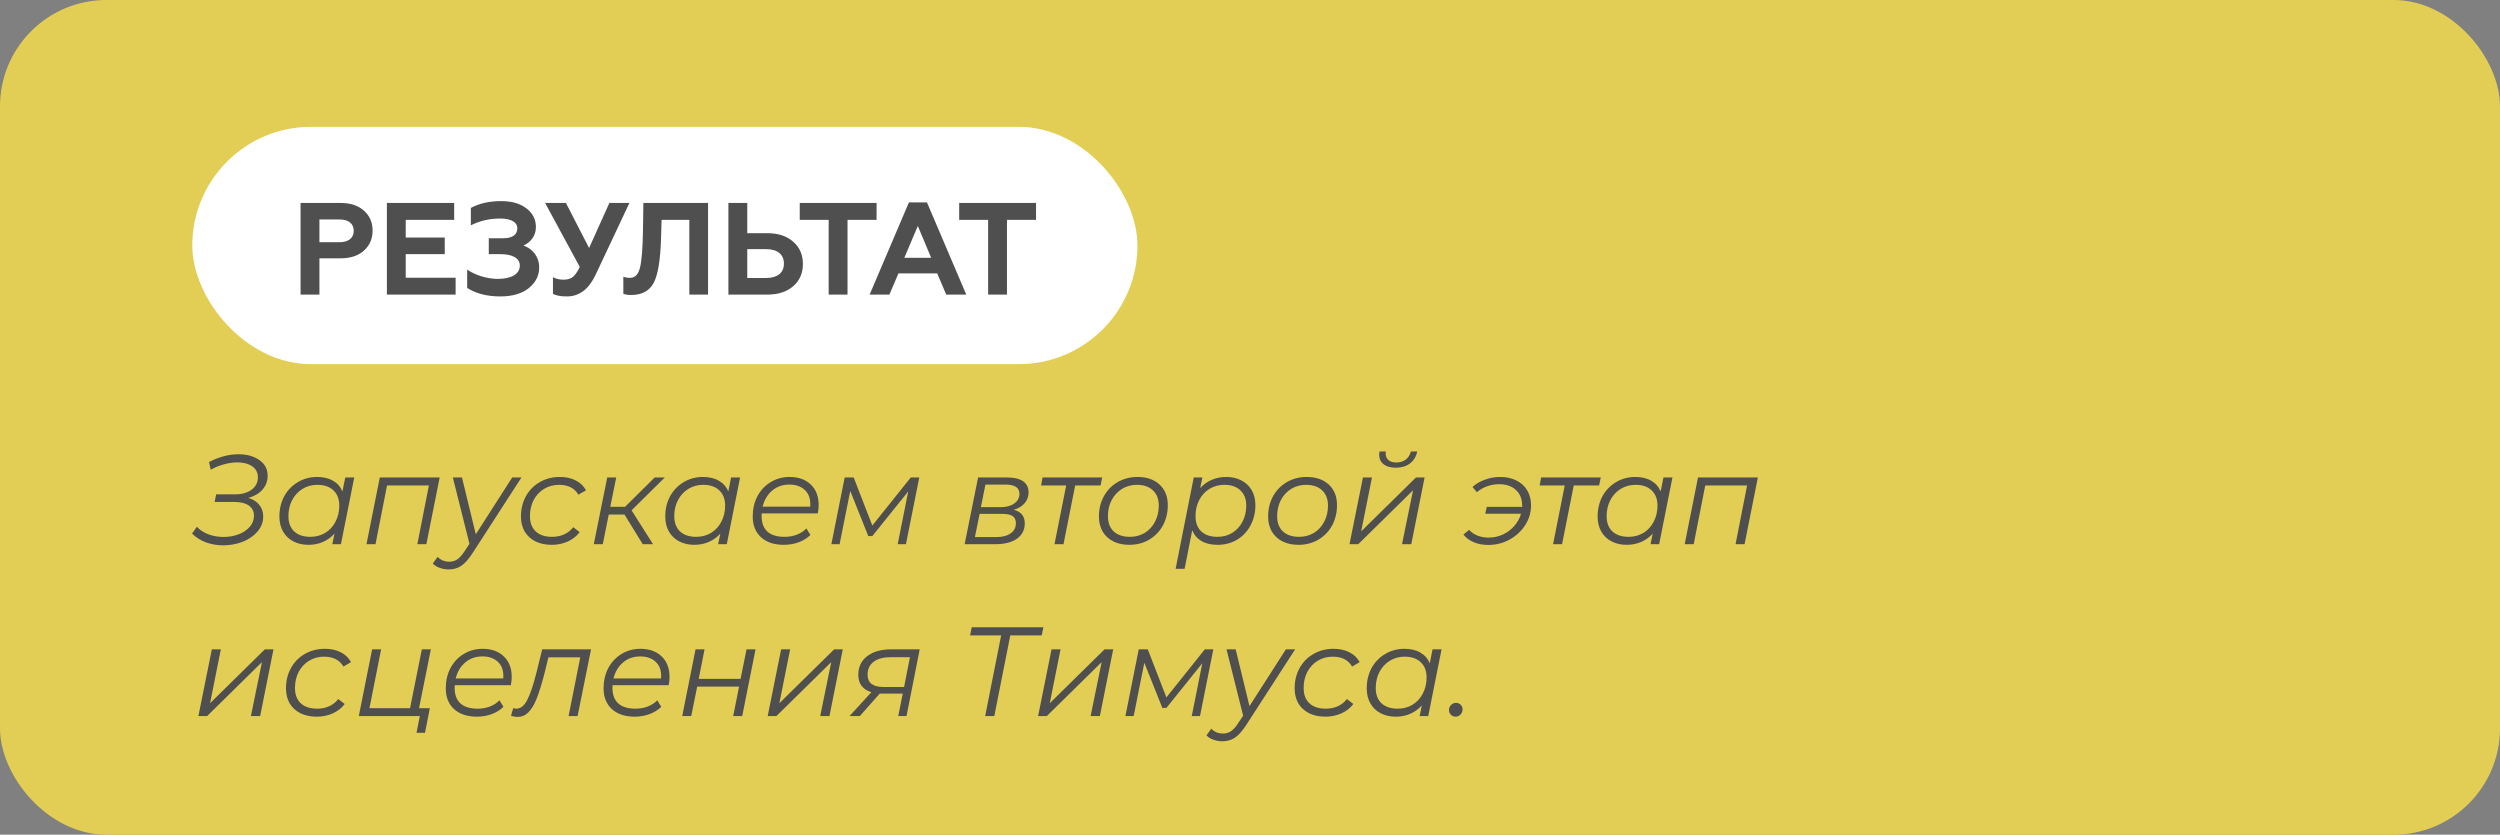
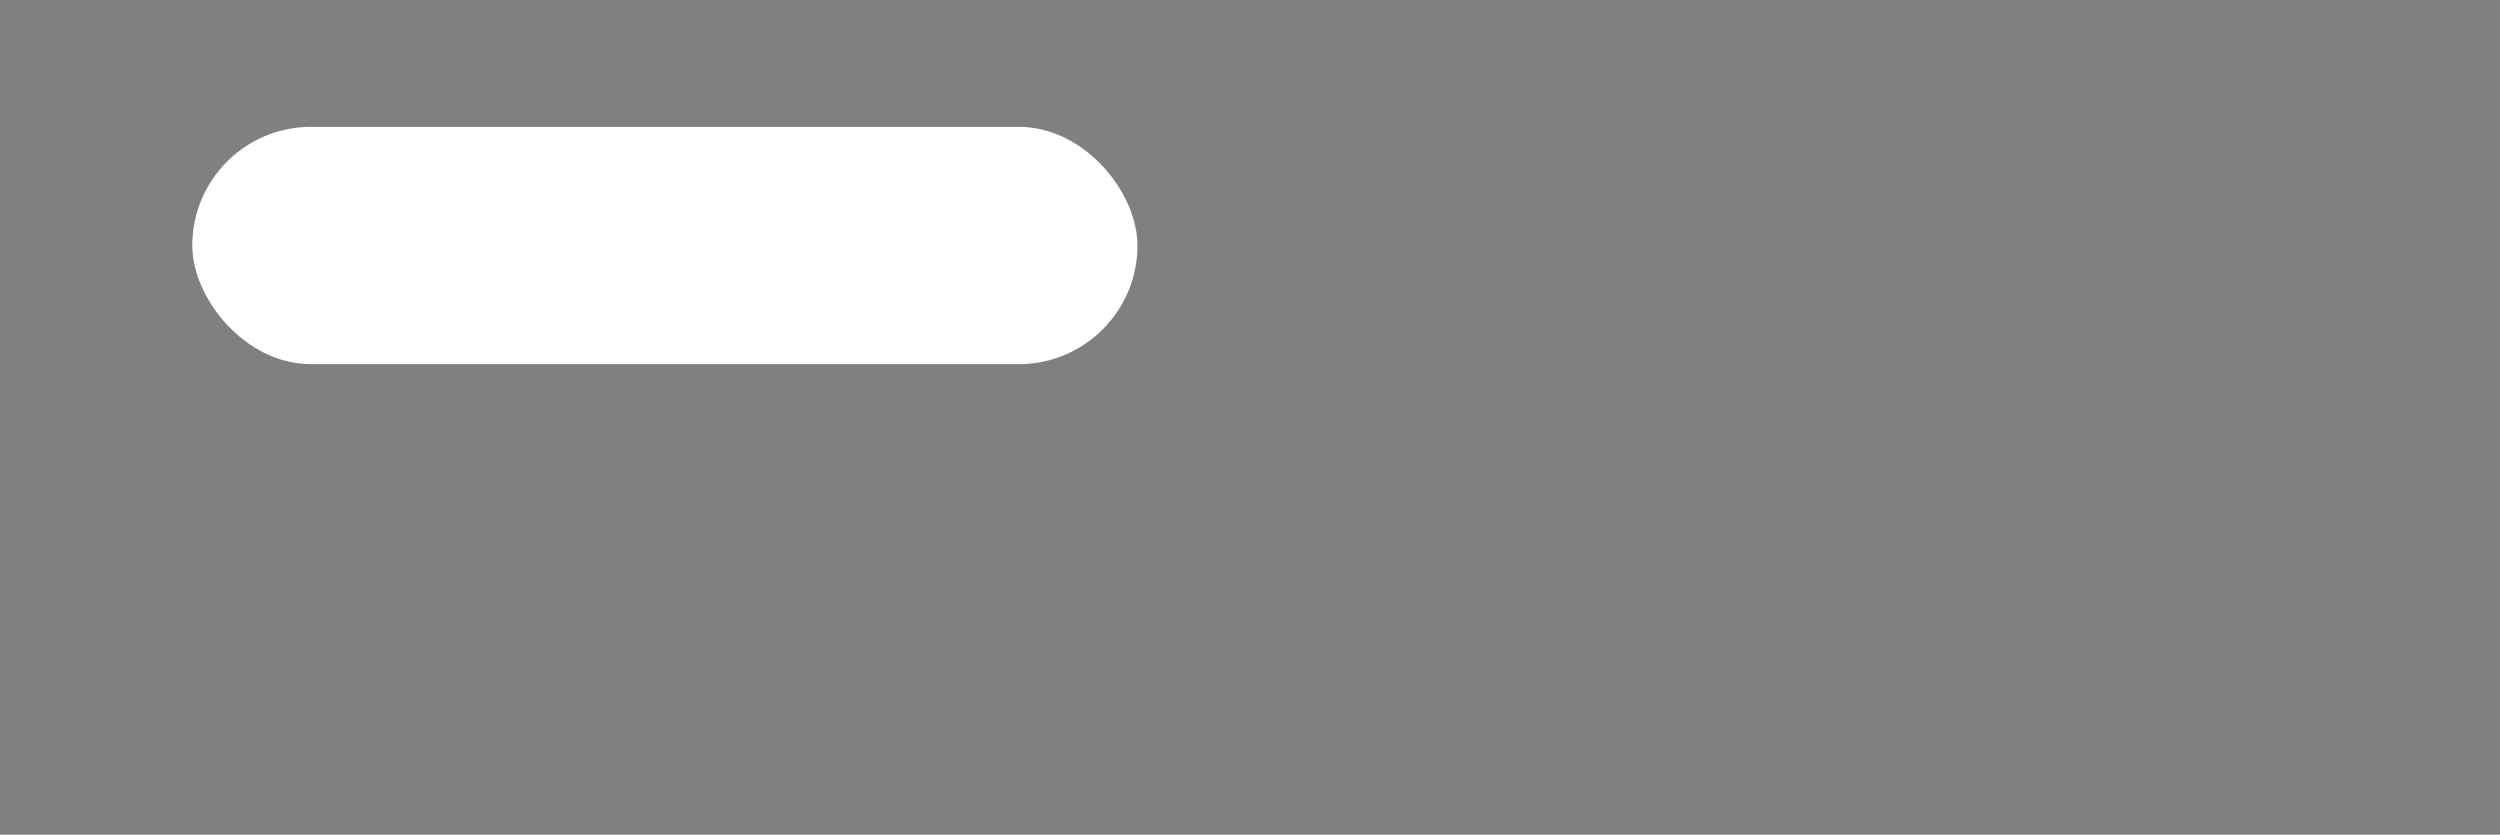
<svg xmlns="http://www.w3.org/2000/svg" width="611" height="204" viewBox="0 0 611 204" fill="none">
  <rect x="0" y="0" width="611" height="204" fill="#808080" stroke="none" />
-   <rect width="611" height="204" rx="26" fill="#E2CE55" />
  <rect x="46.995" y="31" width="231" height="58" rx="29" fill="white" />
-   <path d="M78.067 72V63.136H83.251C85.651 63.136 87.571 62.496 88.947 61.248C90.355 60 91.059 58.368 91.059 56.352C91.059 54.336 90.355 52.736 88.947 51.488C87.571 50.24 85.651 49.6 83.251 49.6H73.459V72H78.067ZM78.067 53.632H82.931C85.139 53.632 86.451 54.624 86.451 56.416C86.451 58.208 85.139 59.2 82.931 59.2H78.067V53.632ZM111.353 72V67.872H99.161V62.112H108.697V58.048H99.161V53.728H111.001V49.6H94.553V72H111.353ZM122.274 72.448C125.186 72.448 127.522 71.776 129.218 70.432C130.914 69.056 131.778 67.392 131.778 65.376C131.778 62.656 130.114 60.8 127.938 60C129.506 59.328 130.978 57.792 130.978 55.52C130.978 53.632 130.21 52.096 128.642 50.912C127.106 49.728 125.058 49.152 122.466 49.152C119.618 49.152 117.154 49.696 115.074 50.816V55.072C117.282 53.952 119.682 53.408 122.242 53.408C124.834 53.408 126.434 54.272 126.434 55.776C126.434 57.408 125.218 58.24 122.818 58.24H119.458V62.112H122.274C125.25 62.112 127.042 63.104 127.042 64.896C127.042 66.944 125.058 68.16 121.634 68.16C119.106 68.16 116.13 67.264 114.178 65.888V70.368C116.322 71.744 119.01 72.448 122.274 72.448ZM138.534 72.448C141.574 72.448 143.91 70.688 145.574 67.136L153.83 49.6H148.934L143.974 60.608L138.31 49.6H133.222L141.702 65.248C141.094 66.464 140.518 67.296 139.974 67.712C139.43 68.128 138.662 68.352 137.734 68.352C136.742 68.352 135.878 68.16 135.142 67.744V71.808C135.846 72.224 136.966 72.448 138.534 72.448ZM152.344 71.808C152.792 72 153.432 72.096 154.232 72.096C156.888 72.096 158.712 71.104 159.768 69.12C160.824 67.104 161.4 63.488 161.56 58.272L161.688 53.728H168.472V72H173.048V49.6H157.24L157.144 56.16C157.08 60.704 156.824 63.808 156.408 65.44C155.992 67.072 155.192 67.904 153.976 67.904C153.336 67.904 152.792 67.808 152.344 67.648V71.808ZM187.558 72C190.214 72 192.326 71.296 193.894 69.92C195.462 68.544 196.23 66.72 196.23 64.512C196.23 62.304 195.462 60.48 193.894 59.104C192.326 57.696 190.214 56.992 187.558 56.992H182.63V49.6H178.022V72H187.558ZM182.63 60.896H187.302C189.99 60.896 191.59 62.176 191.59 64.448C191.59 66.656 189.99 67.936 187.302 67.936H182.63V60.896ZM195.455 53.728H202.527V72H207.135V53.728H214.239V49.6H195.455V53.728ZM217.37 72L219.578 66.816H229.05L231.258 72H236.154L226.554 49.472H222.138L212.538 72H217.37ZM224.314 55.232L227.578 63.008H221.018L224.314 55.232ZM234.424 53.728H241.496V72H246.104V53.728H253.208V49.6H234.424V53.728Z" fill="#4F4F4F" />
-   <path d="M60.702 121.685C61.859 122.036 62.748 122.605 63.368 123.39C64.009 124.175 64.329 125.126 64.329 126.242C64.329 127.606 63.864 128.825 62.934 129.9C62.025 130.975 60.816 131.812 59.307 132.411C57.798 132.99 56.217 133.279 54.564 133.279C53.097 133.279 51.691 133.041 50.348 132.566C49.025 132.07 47.889 131.347 46.938 130.396L48.116 128.753C48.901 129.58 49.862 130.2 50.999 130.613C52.156 131.026 53.365 131.233 54.626 131.233C55.907 131.233 57.116 131.026 58.253 130.613C59.39 130.179 60.309 129.569 61.012 128.784C61.715 127.999 62.066 127.089 62.066 126.056C62.066 124.961 61.642 124.124 60.795 123.545C59.968 122.966 58.759 122.677 57.168 122.677H52.456L52.828 120.817H57.447C59.142 120.817 60.495 120.435 61.508 119.67C62.521 118.905 63.027 117.903 63.027 116.663C63.027 115.485 62.562 114.586 61.632 113.966C60.702 113.325 59.483 113.005 57.974 113.005C56.961 113.005 55.897 113.16 54.781 113.47C53.665 113.759 52.57 114.204 51.495 114.803L51.092 112.912C53.531 111.651 55.928 111.021 58.284 111.021C60.351 111.021 62.056 111.496 63.399 112.447C64.742 113.377 65.414 114.658 65.414 116.291C65.414 117.572 64.99 118.699 64.143 119.67C63.296 120.621 62.149 121.292 60.702 121.685ZM86.579 116.694L83.324 133H81.216L81.743 130.427C80.958 131.295 80.028 131.967 78.953 132.442C77.878 132.917 76.69 133.155 75.388 133.155C74.003 133.155 72.774 132.876 71.699 132.318C70.624 131.76 69.787 130.964 69.188 129.931C68.589 128.877 68.289 127.647 68.289 126.242C68.289 124.403 68.682 122.749 69.467 121.282C70.273 119.815 71.379 118.668 72.784 117.841C74.189 116.994 75.76 116.57 77.496 116.57C79.046 116.57 80.348 116.88 81.402 117.5C82.456 118.099 83.221 118.967 83.696 120.104L84.378 116.694H86.579ZM75.853 131.202C77.196 131.202 78.405 130.882 79.48 130.241C80.555 129.58 81.392 128.67 81.991 127.513C82.611 126.335 82.921 125.023 82.921 123.576C82.921 121.985 82.446 120.745 81.495 119.856C80.565 118.947 79.253 118.492 77.558 118.492C76.215 118.492 75.006 118.823 73.931 119.484C72.856 120.145 72.009 121.065 71.389 122.243C70.79 123.4 70.49 124.702 70.49 126.149C70.49 127.74 70.955 128.98 71.885 129.869C72.836 130.758 74.158 131.202 75.853 131.202ZM107.456 116.694L104.201 133H102L104.821 118.647H94.591L91.77 133H89.569L92.824 116.694H107.456ZM127.446 116.694L115.542 135.108C114.55 136.637 113.62 137.691 112.752 138.27C111.884 138.869 110.851 139.169 109.652 139.169C108.867 139.169 108.123 139.035 107.42 138.766C106.718 138.518 106.17 138.167 105.777 137.712L106.955 136.1C107.699 136.885 108.66 137.278 109.838 137.278C110.562 137.278 111.213 137.082 111.791 136.689C112.37 136.296 112.969 135.614 113.589 134.643L114.736 132.907L110.675 116.694H112.907L116.286 130.582L125.183 116.694H127.446ZM134.854 133.155C133.325 133.155 131.992 132.876 130.855 132.318C129.719 131.739 128.84 130.933 128.22 129.9C127.621 128.846 127.321 127.627 127.321 126.242C127.321 124.403 127.724 122.749 128.53 121.282C129.336 119.815 130.463 118.668 131.909 117.841C133.356 116.994 134.989 116.57 136.807 116.57C138.316 116.57 139.608 116.849 140.682 117.407C141.778 117.944 142.625 118.75 143.224 119.825L141.364 120.91C140.434 119.298 138.853 118.492 136.621 118.492C135.278 118.492 134.059 118.823 132.963 119.484C131.889 120.145 131.041 121.055 130.421 122.212C129.822 123.369 129.522 124.682 129.522 126.149C129.522 127.74 129.987 128.98 130.917 129.869C131.868 130.758 133.211 131.202 134.947 131.202C136.001 131.202 136.973 131.006 137.861 130.613C138.771 130.2 139.515 129.611 140.093 128.846L141.674 130.055C140.951 131.026 139.98 131.791 138.76 132.349C137.562 132.886 136.26 133.155 134.854 133.155ZM154.359 124.723L159.598 133H157.087L152.623 125.746H148.779L147.322 133H145.121L148.407 116.694H150.608L149.151 123.855H152.778L160.001 116.694H162.481L154.359 124.723ZM180.881 116.694L177.626 133H175.518L176.045 130.427C175.259 131.295 174.329 131.967 173.255 132.442C172.18 132.917 170.992 133.155 169.69 133.155C168.305 133.155 167.075 132.876 166.001 132.318C164.926 131.76 164.089 130.964 163.49 129.931C162.89 128.877 162.591 127.647 162.591 126.242C162.591 124.403 162.983 122.749 163.769 121.282C164.575 119.815 165.68 118.668 167.086 117.841C168.491 116.994 170.062 116.57 171.798 116.57C173.348 116.57 174.65 116.88 175.704 117.5C176.758 118.099 177.522 118.967 177.998 120.104L178.68 116.694H180.881ZM170.155 131.202C171.498 131.202 172.707 130.882 173.782 130.241C174.856 129.58 175.693 128.67 176.293 127.513C176.913 126.335 177.223 125.023 177.223 123.576C177.223 121.985 176.747 120.745 175.797 119.856C174.867 118.947 173.554 118.492 171.86 118.492C170.516 118.492 169.307 118.823 168.233 119.484C167.158 120.145 166.311 121.065 165.691 122.243C165.091 123.4 164.792 124.702 164.792 126.149C164.792 127.74 165.257 128.98 166.187 129.869C167.137 130.758 168.46 131.202 170.155 131.202ZM186.165 125.467C186.144 125.612 186.134 125.829 186.134 126.118C186.134 127.771 186.599 129.032 187.529 129.9C188.479 130.768 189.885 131.202 191.745 131.202C192.819 131.202 193.822 131.026 194.752 130.675C195.702 130.303 196.477 129.797 197.077 129.156L198.069 130.737C197.304 131.502 196.343 132.101 195.186 132.535C194.049 132.948 192.84 133.155 191.559 133.155C189.203 133.155 187.343 132.535 185.979 131.295C184.635 130.055 183.964 128.36 183.964 126.211C183.964 124.392 184.346 122.749 185.111 121.282C185.896 119.815 186.971 118.668 188.335 117.841C189.719 116.994 191.269 116.57 192.985 116.57C195.155 116.57 196.88 117.19 198.162 118.43C199.443 119.649 200.084 121.334 200.084 123.483C200.084 124.082 200.011 124.744 199.867 125.467H186.165ZM192.923 118.43C191.29 118.43 189.895 118.916 188.738 119.887C187.58 120.858 186.795 122.171 186.382 123.824H198.007C198.027 123.679 198.038 123.483 198.038 123.235C198.038 121.706 197.573 120.528 196.643 119.701C195.713 118.854 194.473 118.43 192.923 118.43ZM224.668 116.694L221.413 133H219.398L221.971 120.104L213.198 131.016H212.206L207.804 119.98L205.2 133H203.185L206.44 116.694H208.641L213.198 128.443L222.591 116.694H224.668ZM247.756 124.599C249.554 125.033 250.453 126.139 250.453 127.916C250.453 129.507 249.813 130.758 248.531 131.667C247.271 132.556 245.524 133 243.292 133H235.759L239.045 116.694H246.144C247.86 116.694 249.162 117.004 250.05 117.624C250.939 118.244 251.383 119.143 251.383 120.321C251.383 121.354 251.063 122.243 250.422 122.987C249.782 123.731 248.893 124.268 247.756 124.599ZM239.727 123.948H244.594C245.958 123.948 247.054 123.648 247.88 123.049C248.728 122.45 249.151 121.664 249.151 120.693C249.151 119.184 248.015 118.43 245.741 118.43H240.843L239.727 123.948ZM243.416 131.264C244.946 131.264 246.134 130.964 246.981 130.365C247.849 129.766 248.283 128.929 248.283 127.854C248.283 127.048 248.015 126.469 247.477 126.118C246.961 125.767 246.093 125.591 244.873 125.591H239.417L238.27 131.264H243.416ZM268.973 118.647H262.773L259.921 133H257.72L260.572 118.647H254.434L254.806 116.694H269.376L268.973 118.647ZM275.986 133.155C274.498 133.155 273.196 132.876 272.08 132.318C270.964 131.739 270.096 130.933 269.476 129.9C268.877 128.846 268.577 127.627 268.577 126.242C268.577 124.403 268.98 122.749 269.786 121.282C270.592 119.815 271.708 118.668 273.134 117.841C274.581 116.994 276.203 116.57 278.001 116.57C280.275 116.57 282.073 117.19 283.395 118.43C284.739 119.67 285.41 121.344 285.41 123.452C285.41 125.291 285.007 126.955 284.201 128.443C283.395 129.91 282.269 131.068 280.822 131.915C279.396 132.742 277.784 133.155 275.986 133.155ZM276.141 131.202C277.485 131.202 278.694 130.882 279.768 130.241C280.843 129.58 281.68 128.67 282.279 127.513C282.899 126.335 283.209 125.023 283.209 123.576C283.209 121.985 282.734 120.745 281.783 119.856C280.853 118.947 279.541 118.492 277.846 118.492C276.503 118.492 275.294 118.823 274.219 119.484C273.145 120.145 272.297 121.065 271.677 122.243C271.078 123.4 270.778 124.702 270.778 126.149C270.778 127.74 271.243 128.98 272.173 129.869C273.124 130.758 274.447 131.202 276.141 131.202ZM299.688 116.57C301.072 116.57 302.302 116.849 303.377 117.407C304.472 117.965 305.319 118.761 305.919 119.794C306.518 120.827 306.818 122.047 306.818 123.452C306.818 125.291 306.415 126.955 305.609 128.443C304.823 129.91 303.728 131.068 302.323 131.915C300.917 132.742 299.336 133.155 297.58 133.155C296.03 133.155 294.728 132.855 293.674 132.256C292.62 131.636 291.855 130.747 291.38 129.59L289.52 139.014H287.319L291.752 116.694H293.86L293.333 119.298C294.118 118.409 295.048 117.738 296.123 117.283C297.197 116.808 298.386 116.57 299.688 116.57ZM297.549 131.202C298.892 131.202 300.091 130.882 301.145 130.241C302.219 129.58 303.056 128.67 303.656 127.513C304.276 126.356 304.586 125.043 304.586 123.576C304.586 121.985 304.11 120.745 303.16 119.856C302.23 118.947 300.917 118.492 299.223 118.492C297.879 118.492 296.67 118.823 295.596 119.484C294.542 120.125 293.705 121.034 293.085 122.212C292.485 123.369 292.186 124.682 292.186 126.149C292.186 127.74 292.651 128.98 293.581 129.869C294.531 130.758 295.854 131.202 297.549 131.202ZM317.34 133.155C315.852 133.155 314.55 132.876 313.434 132.318C312.318 131.739 311.45 130.933 310.83 129.9C310.231 128.846 309.931 127.627 309.931 126.242C309.931 124.403 310.334 122.749 311.14 121.282C311.946 119.815 313.062 118.668 314.488 117.841C315.935 116.994 317.557 116.57 319.355 116.57C321.628 116.57 323.426 117.19 324.749 118.43C326.092 119.67 326.764 121.344 326.764 123.452C326.764 125.291 326.361 126.955 325.555 128.443C324.749 129.91 323.623 131.068 322.176 131.915C320.75 132.742 319.138 133.155 317.34 133.155ZM317.495 131.202C318.838 131.202 320.047 130.882 321.122 130.241C322.197 129.58 323.034 128.67 323.633 127.513C324.253 126.335 324.563 125.023 324.563 123.576C324.563 121.985 324.088 120.745 323.137 119.856C322.207 118.947 320.895 118.492 319.2 118.492C317.857 118.492 316.648 118.823 315.573 119.484C314.498 120.145 313.651 121.065 313.031 122.243C312.432 123.4 312.132 124.702 312.132 126.149C312.132 127.74 312.597 128.98 313.527 129.869C314.478 130.758 315.8 131.202 317.495 131.202ZM333.105 116.694H335.306L332.671 129.869L346.063 116.694H348.171L344.916 133H342.653L345.35 119.825L331.958 133H329.819L333.105 116.694ZM341.134 114.307C339.873 114.307 338.881 114.028 338.158 113.47C337.435 112.891 337.073 112.116 337.073 111.145C337.073 110.876 337.104 110.608 337.166 110.339H338.685C338.664 110.463 338.654 110.628 338.654 110.835C338.654 111.496 338.881 112.034 339.336 112.447C339.811 112.84 340.452 113.036 341.258 113.036C342.147 113.036 342.911 112.798 343.552 112.323C344.193 111.827 344.616 111.166 344.823 110.339H346.373C346.104 111.6 345.505 112.581 344.575 113.284C343.666 113.966 342.519 114.307 341.134 114.307ZM366.684 116.57C368.172 116.57 369.484 116.859 370.621 117.438C371.758 117.996 372.636 118.802 373.256 119.856C373.876 120.91 374.186 122.129 374.186 123.514C374.186 125.25 373.711 126.862 372.76 128.35C371.809 129.817 370.528 130.995 368.916 131.884C367.325 132.752 365.599 133.186 363.739 133.186C362.416 133.186 361.218 132.959 360.143 132.504C359.089 132.049 358.262 131.429 357.663 130.644L359.058 129.497C359.575 130.096 360.246 130.561 361.073 130.892C361.92 131.223 362.83 131.388 363.801 131.388C365.041 131.388 366.209 131.14 367.304 130.644C368.399 130.127 369.329 129.425 370.094 128.536C370.879 127.647 371.427 126.655 371.737 125.56H362.995L363.367 123.886H372.016V123.576C372.016 121.964 371.51 120.693 370.497 119.763C369.484 118.812 368.12 118.337 366.405 118.337C365.392 118.337 364.421 118.502 363.491 118.833C362.561 119.164 361.714 119.649 360.949 120.29L359.864 119.019C360.711 118.254 361.734 117.655 362.933 117.221C364.132 116.787 365.382 116.57 366.684 116.57ZM390.823 118.647H384.623L381.771 133H379.57L382.422 118.647H376.284L376.656 116.694H391.226L390.823 118.647ZM408.749 116.694L405.494 133H403.386L403.913 130.427C403.128 131.295 402.198 131.967 401.123 132.442C400.048 132.917 398.86 133.155 397.558 133.155C396.173 133.155 394.944 132.876 393.869 132.318C392.794 131.76 391.957 130.964 391.358 129.931C390.759 128.877 390.459 127.647 390.459 126.242C390.459 124.403 390.852 122.749 391.637 121.282C392.443 119.815 393.549 118.668 394.954 117.841C396.359 116.994 397.93 116.57 399.666 116.57C401.216 116.57 402.518 116.88 403.572 117.5C404.626 118.099 405.391 118.967 405.866 120.104L406.548 116.694H408.749ZM398.023 131.202C399.366 131.202 400.575 130.882 401.65 130.241C402.725 129.58 403.562 128.67 404.161 127.513C404.781 126.335 405.091 125.023 405.091 123.576C405.091 121.985 404.616 120.745 403.665 119.856C402.735 118.947 401.423 118.492 399.728 118.492C398.385 118.492 397.176 118.823 396.101 119.484C395.026 120.145 394.179 121.065 393.559 122.243C392.96 123.4 392.66 124.702 392.66 126.149C392.66 127.74 393.125 128.98 394.055 129.869C395.006 130.758 396.328 131.202 398.023 131.202ZM429.626 116.694L426.371 133H424.17L426.991 118.647H416.761L413.94 133H411.739L414.994 116.694H429.626ZM51.774 158.694H53.975L51.34 171.869L64.732 158.694H66.84L63.585 175H61.322L64.019 161.825L50.627 175H48.488L51.774 158.694ZM77.426 175.155C75.896 175.155 74.563 174.876 73.427 174.318C72.29 173.739 71.412 172.933 70.792 171.9C70.192 170.846 69.893 169.627 69.893 168.242C69.893 166.403 70.296 164.749 71.102 163.282C71.908 161.815 73.034 160.668 74.481 159.841C75.927 158.994 77.56 158.57 79.379 158.57C80.887 158.57 82.179 158.849 83.254 159.407C84.349 159.944 85.196 160.75 85.796 161.825L83.936 162.91C83.006 161.298 81.425 160.492 79.193 160.492C77.849 160.492 76.63 160.823 75.535 161.484C74.46 162.145 73.613 163.055 72.993 164.212C72.393 165.369 72.094 166.682 72.094 168.149C72.094 169.74 72.559 170.98 73.489 171.869C74.439 172.758 75.783 173.202 77.519 173.202C78.573 173.202 79.544 173.006 80.433 172.613C81.342 172.2 82.086 171.611 82.665 170.846L84.246 172.055C83.522 173.026 82.551 173.791 81.332 174.349C80.133 174.886 78.831 175.155 77.426 175.155ZM102.417 173.078H105.052L103.874 179.092H101.797L102.603 175H87.692L90.947 158.694H93.148L90.296 173.078H100.216L103.099 158.694H105.3L102.417 173.078ZM111.147 167.467C111.127 167.612 111.116 167.829 111.116 168.118C111.116 169.771 111.581 171.032 112.511 171.9C113.462 172.768 114.867 173.202 116.727 173.202C117.802 173.202 118.804 173.026 119.734 172.675C120.685 172.303 121.46 171.797 122.059 171.156L123.051 172.737C122.287 173.502 121.326 174.101 120.168 174.535C119.032 174.948 117.823 175.155 116.541 175.155C114.185 175.155 112.325 174.535 110.961 173.295C109.618 172.055 108.946 170.36 108.946 168.211C108.946 166.392 109.329 164.749 110.093 163.282C110.879 161.815 111.953 160.668 113.317 159.841C114.702 158.994 116.252 158.57 117.967 158.57C120.137 158.57 121.863 159.19 123.144 160.43C124.426 161.649 125.066 163.334 125.066 165.483C125.066 166.082 124.994 166.744 124.849 167.467H111.147ZM117.905 160.43C116.273 160.43 114.878 160.916 113.72 161.887C112.563 162.858 111.778 164.171 111.364 165.824H122.989C123.01 165.679 123.02 165.483 123.02 165.235C123.02 163.706 122.555 162.528 121.625 161.701C120.695 160.854 119.455 160.43 117.905 160.43ZM144.451 158.694L141.165 175H138.964L141.816 160.647H134.035L133.043 164.677C132.402 167.157 131.782 169.162 131.183 170.691C130.583 172.2 129.901 173.336 129.137 174.101C128.393 174.845 127.514 175.217 126.502 175.217C126.088 175.217 125.551 175.134 124.89 174.969L125.417 173.078C125.789 173.161 126.037 173.202 126.161 173.202C127.215 173.202 128.103 172.51 128.827 171.125C129.571 169.72 130.325 167.498 131.09 164.46L132.516 158.694H144.451ZM149.716 167.467C149.695 167.612 149.685 167.829 149.685 168.118C149.685 169.771 150.15 171.032 151.08 171.9C152.03 172.768 153.436 173.202 155.296 173.202C156.37 173.202 157.373 173.026 158.303 172.675C159.253 172.303 160.028 171.797 160.628 171.156L161.62 172.737C160.855 173.502 159.894 174.101 158.737 174.535C157.6 174.948 156.391 175.155 155.11 175.155C152.754 175.155 150.894 174.535 149.53 173.295C148.186 172.055 147.515 170.36 147.515 168.211C147.515 166.392 147.897 164.749 148.662 163.282C149.447 161.815 150.522 160.668 151.886 159.841C153.27 158.994 154.82 158.57 156.536 158.57C158.706 158.57 160.431 159.19 161.713 160.43C162.994 161.649 163.635 163.334 163.635 165.483C163.635 166.082 163.562 166.744 163.418 167.467H149.716ZM156.474 160.43C154.841 160.43 153.446 160.916 152.289 161.887C151.131 162.858 150.346 164.171 149.933 165.824H161.558C161.578 165.679 161.589 165.483 161.589 165.235C161.589 163.706 161.124 162.528 160.194 161.701C159.264 160.854 158.024 160.43 156.474 160.43ZM169.991 158.694H172.192L170.766 165.917H180.996L182.453 158.694H184.654L181.399 175H179.198L180.624 167.808H170.394L168.937 175H166.736L169.991 158.694ZM190.911 158.694H193.112L190.477 171.869L203.869 158.694H205.977L202.722 175H200.459L203.156 161.825L189.764 175H187.625L190.911 158.694ZM224.777 158.694L221.553 175H219.538L220.623 169.513H215.601H215.012L210.145 175H207.634L212.966 169.172C210.838 168.531 209.773 167.116 209.773 164.925C209.773 162.982 210.497 161.463 211.943 160.368C213.39 159.252 215.364 158.694 217.864 158.694H224.777ZM222.39 160.616H217.709C215.911 160.616 214.516 160.988 213.524 161.732C212.532 162.476 212.036 163.53 212.036 164.894C212.036 166.899 213.338 167.901 215.942 167.901H220.964L222.39 160.616ZM254.604 155.284H246.916L243.01 175H240.778L244.684 155.284H237.089L237.492 153.3H255.007L254.604 155.284ZM256.998 158.694H259.199L256.564 171.869L269.956 158.694H272.064L268.809 175H266.546L269.243 161.825L255.851 175H253.712L256.998 158.694ZM296.537 158.694L293.282 175H291.267L293.84 162.104L285.067 173.016H284.075L279.673 161.98L277.069 175H275.054L278.309 158.694H280.51L285.067 170.443L294.46 158.694H296.537ZM316.534 158.694L304.63 177.108C303.638 178.637 302.708 179.691 301.84 180.27C300.972 180.869 299.939 181.169 298.74 181.169C297.955 181.169 297.211 181.035 296.508 180.766C295.806 180.518 295.258 180.167 294.865 179.712L296.043 178.1C296.787 178.885 297.748 179.278 298.926 179.278C299.65 179.278 300.301 179.082 300.879 178.689C301.458 178.296 302.057 177.614 302.677 176.643L303.824 174.907L299.763 158.694H301.995L305.374 172.582L314.271 158.694H316.534ZM323.942 175.155C322.413 175.155 321.08 174.876 319.943 174.318C318.807 173.739 317.928 172.933 317.308 171.9C316.709 170.846 316.409 169.627 316.409 168.242C316.409 166.403 316.812 164.749 317.618 163.282C318.424 161.815 319.551 160.668 320.997 159.841C322.444 158.994 324.077 158.57 325.895 158.57C327.404 158.57 328.696 158.849 329.77 159.407C330.866 159.944 331.713 160.75 332.312 161.825L330.452 162.91C329.522 161.298 327.941 160.492 325.709 160.492C324.366 160.492 323.147 160.823 322.051 161.484C320.977 162.145 320.129 163.055 319.509 164.212C318.91 165.369 318.61 166.682 318.61 168.149C318.61 169.74 319.075 170.98 320.005 171.869C320.956 172.758 322.299 173.202 324.035 173.202C325.089 173.202 326.061 173.006 326.949 172.613C327.859 172.2 328.603 171.611 329.181 170.846L330.762 172.055C330.039 173.026 329.068 173.791 327.848 174.349C326.65 174.886 325.348 175.155 323.942 175.155ZM352.319 158.694L349.064 175H346.956L347.483 172.427C346.698 173.295 345.768 173.967 344.693 174.442C343.619 174.917 342.43 175.155 341.128 175.155C339.744 175.155 338.514 174.876 337.439 174.318C336.365 173.76 335.528 172.964 334.928 171.931C334.329 170.877 334.029 169.647 334.029 168.242C334.029 166.403 334.422 164.749 335.207 163.282C336.013 161.815 337.119 160.668 338.524 159.841C339.93 158.994 341.5 158.57 343.236 158.57C344.786 158.57 346.088 158.88 347.142 159.5C348.196 160.099 348.961 160.967 349.436 162.104L350.118 158.694H352.319ZM341.593 173.202C342.937 173.202 344.146 172.882 345.22 172.241C346.295 171.58 347.132 170.67 347.731 169.513C348.351 168.335 348.661 167.023 348.661 165.576C348.661 163.985 348.186 162.745 347.235 161.856C346.305 160.947 344.993 160.492 343.298 160.492C341.955 160.492 340.746 160.823 339.671 161.484C338.597 162.145 337.749 163.065 337.129 164.243C336.53 165.4 336.23 166.702 336.23 168.149C336.23 169.74 336.695 170.98 337.625 171.869C338.576 172.758 339.899 173.202 341.593 173.202ZM355.743 175.155C355.289 175.155 354.906 175 354.596 174.69C354.286 174.38 354.131 173.998 354.131 173.543C354.131 173.047 354.297 172.634 354.627 172.303C354.979 171.952 355.392 171.776 355.867 171.776C356.322 171.776 356.694 171.931 356.983 172.241C357.293 172.551 357.448 172.933 357.448 173.388C357.448 173.884 357.273 174.308 356.921 174.659C356.591 174.99 356.198 175.155 355.743 175.155Z" fill="#4F4F4F" />
</svg>